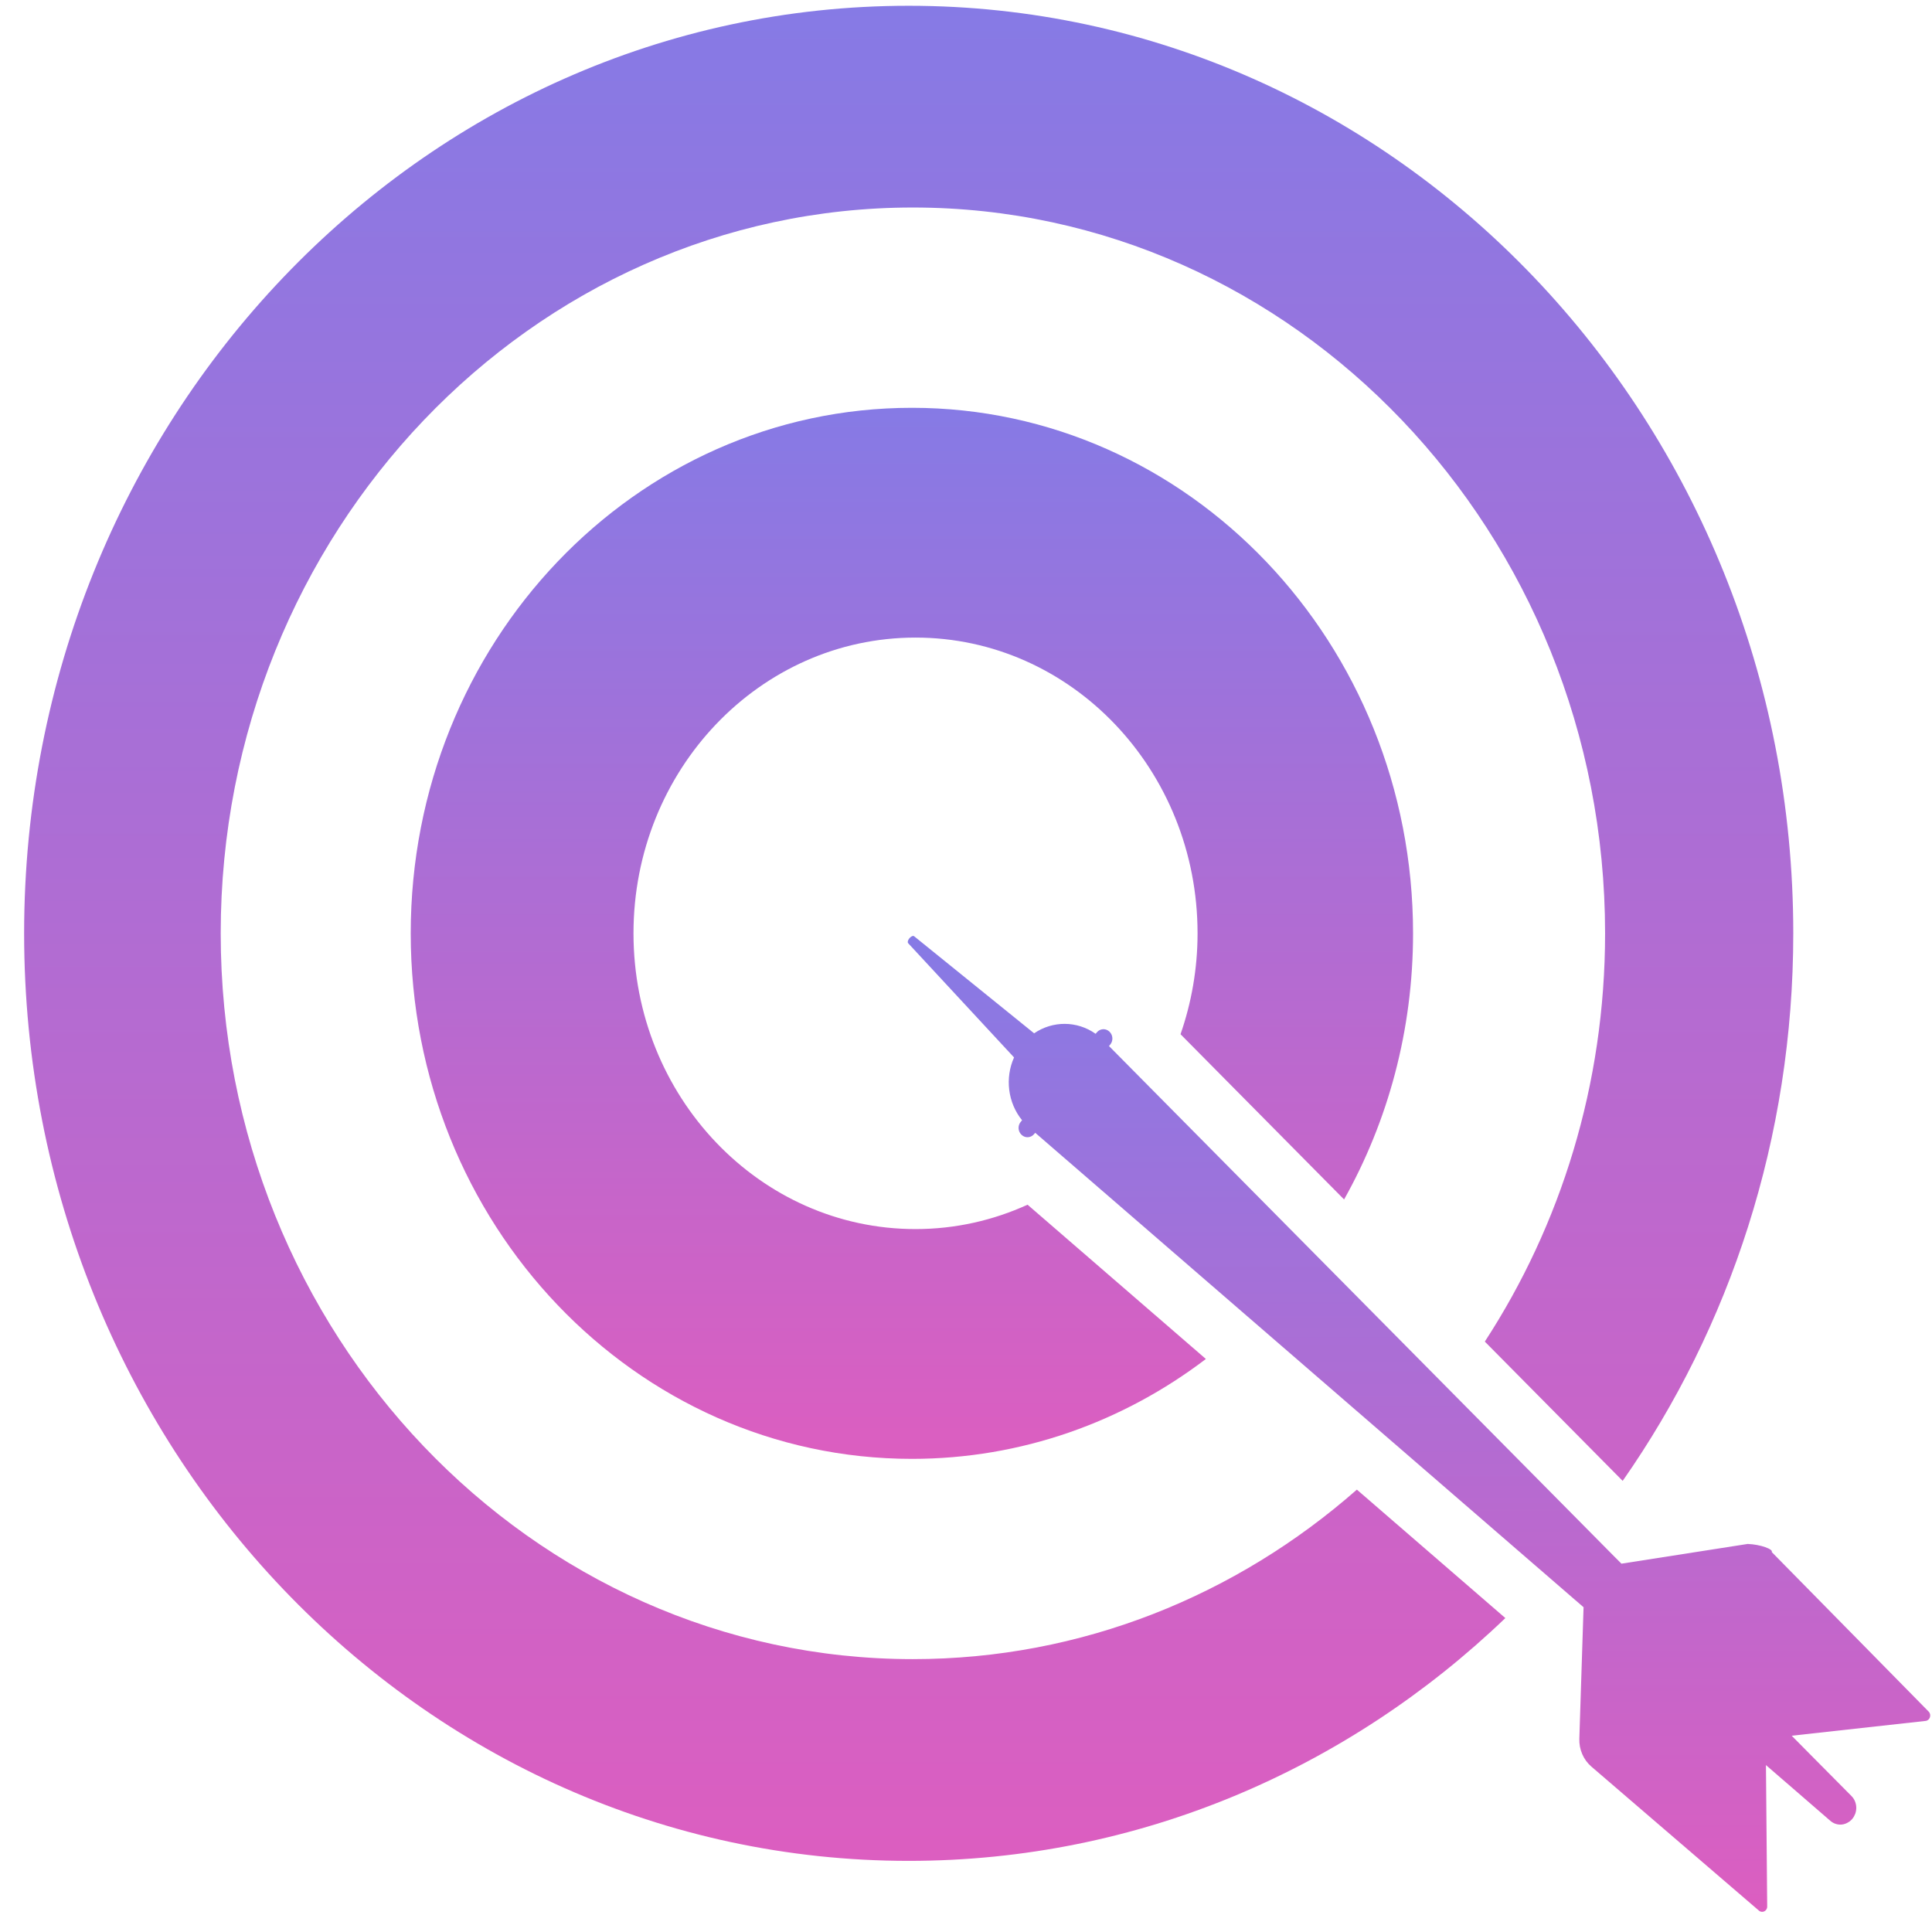
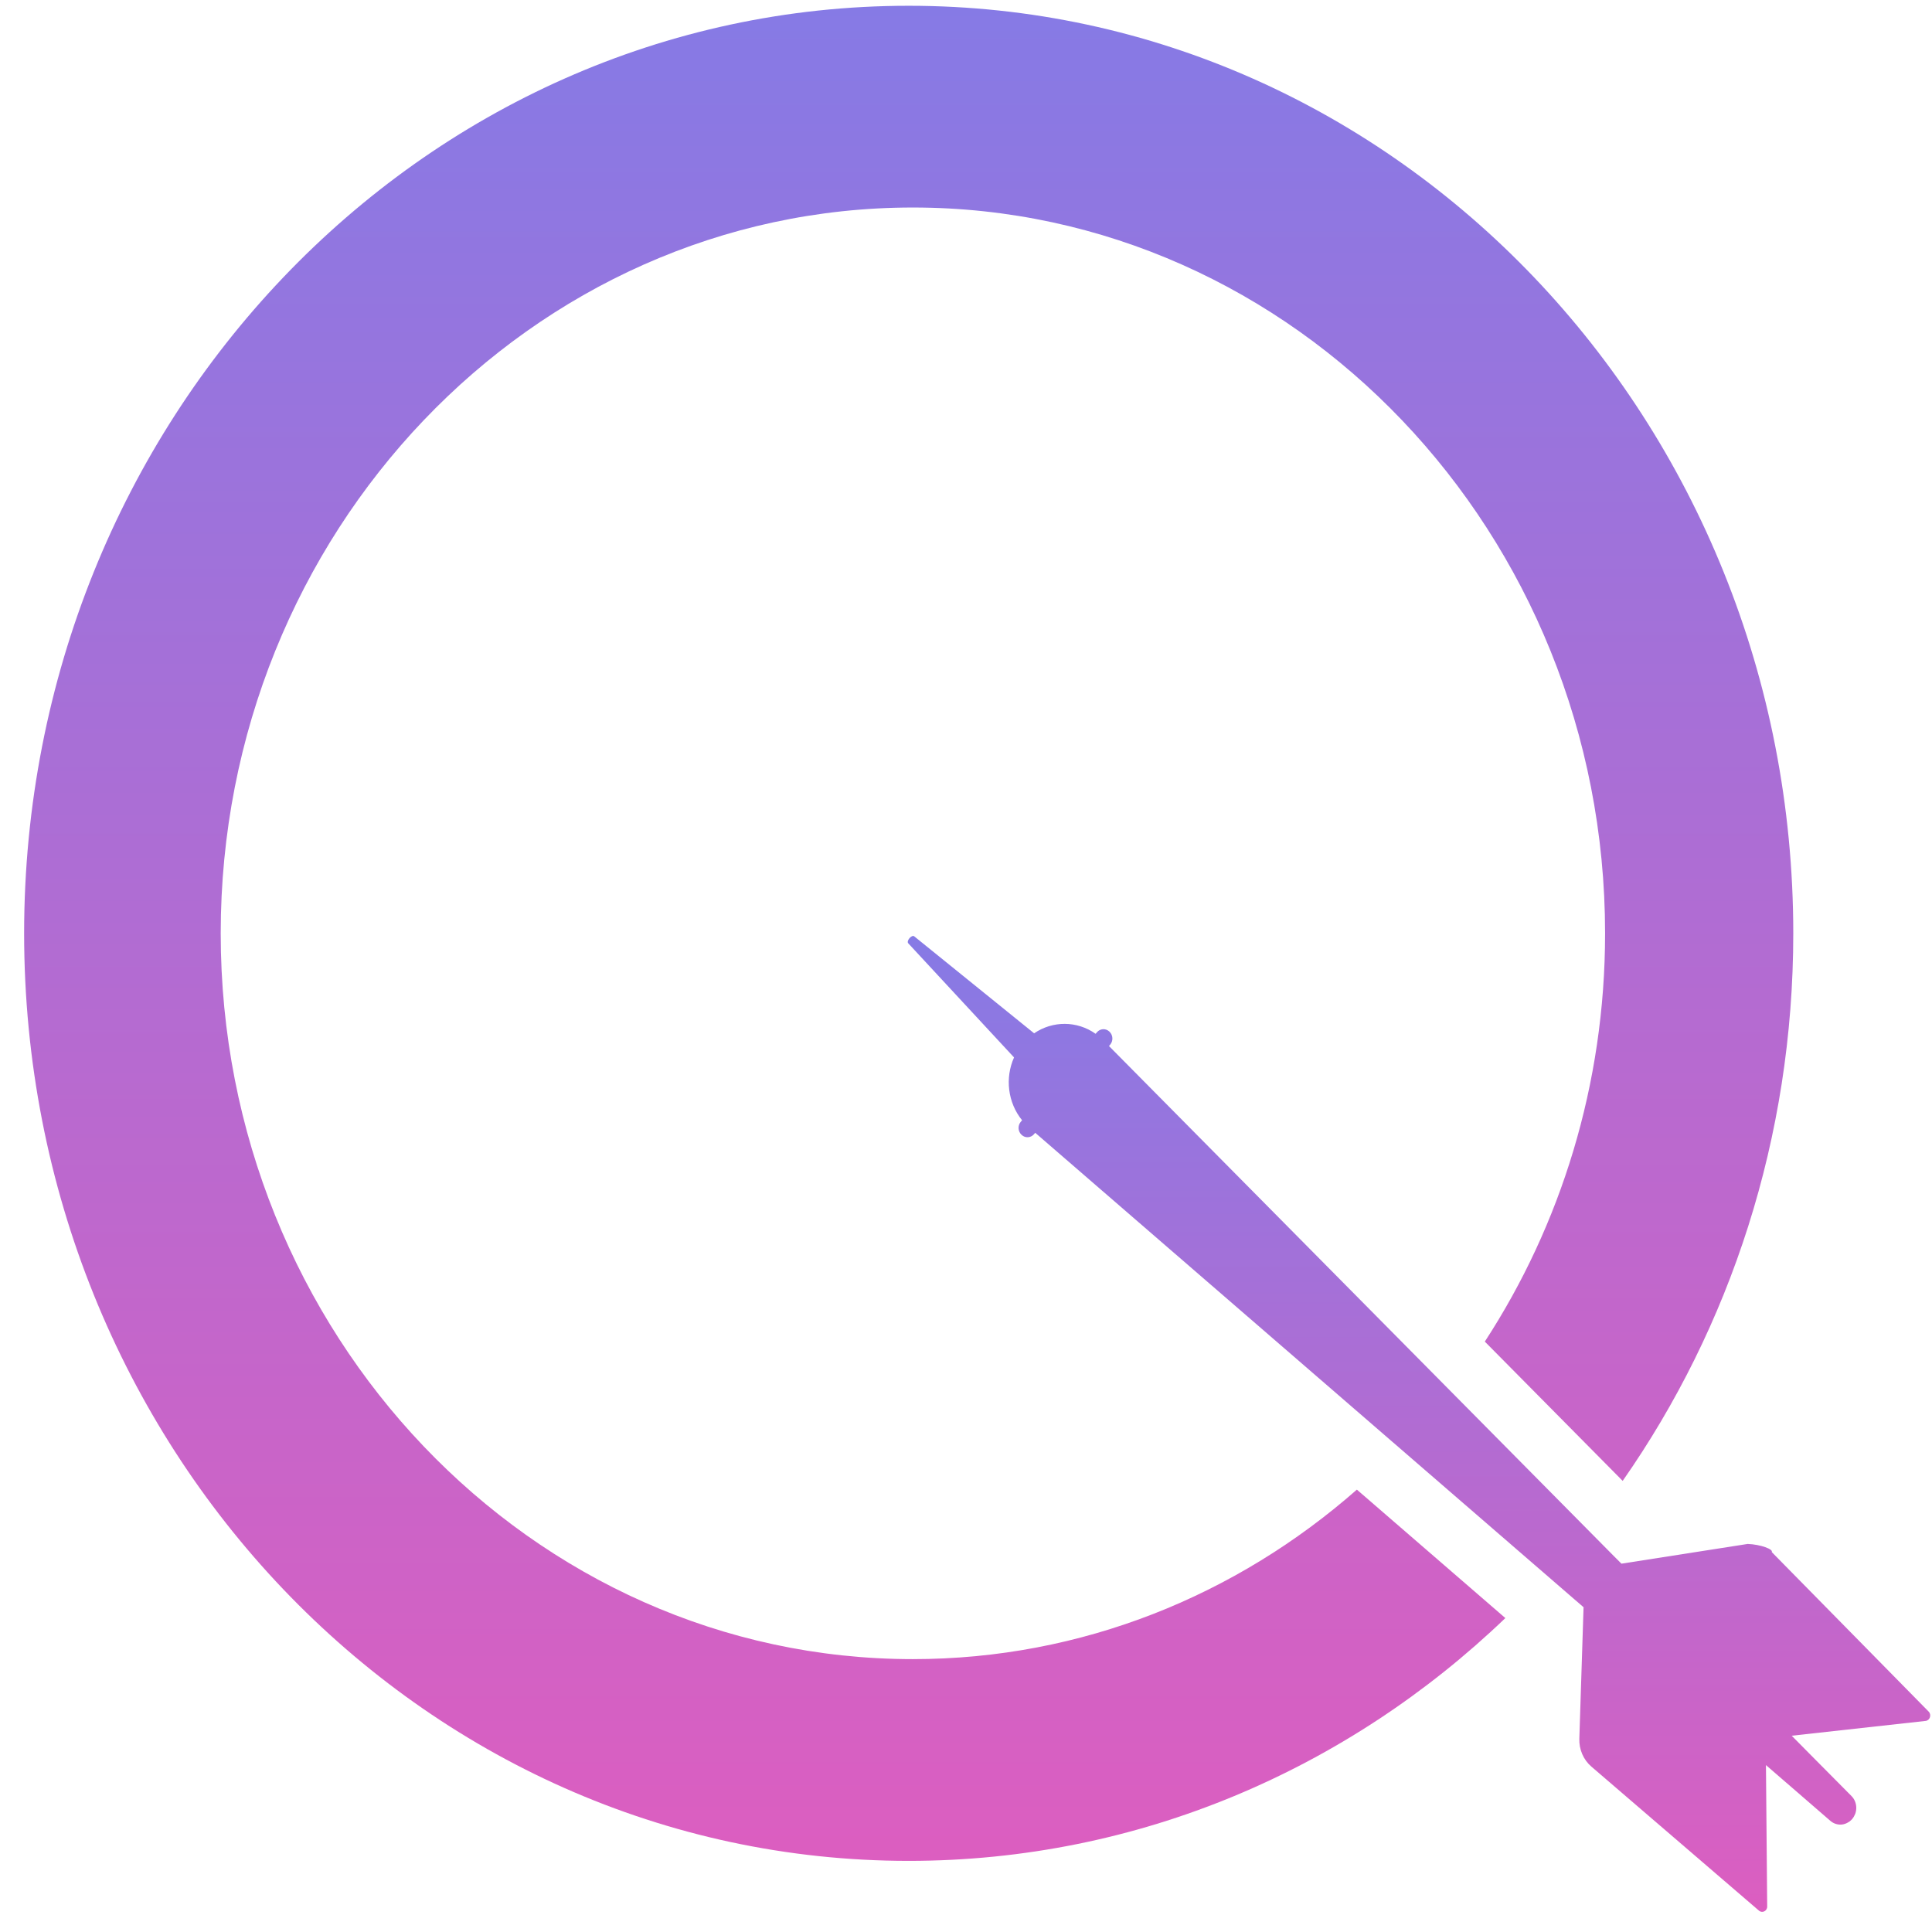
<svg xmlns="http://www.w3.org/2000/svg" width="76" height="76" viewBox="0 0 76 76" fill="none">
  <path d="M35.91 65.266C20.895 65.266 8.682 52.457 8.682 36.716C8.682 20.969 20.895 8.163 35.91 8.163C50.924 8.163 63.14 20.97 63.14 36.716C63.14 42.667 61.392 48.196 58.409 52.775L63.832 58.254C68.05 52.217 70.543 44.772 70.543 36.715C70.543 16.563 54.964 0.227 35.746 0.227C16.529 0.227 0.949 16.563 0.949 36.715C0.949 56.866 16.528 73.202 35.746 73.202C44.791 73.202 53.029 69.583 59.217 63.651L53.376 58.598C48.645 62.757 42.552 65.266 35.91 65.266Z" fill="url(#paint0_linear_398_48)" />
-   <path d="M52.873 47.184C54.596 44.113 55.586 40.536 55.586 36.716C55.586 25.297 46.759 16.042 35.873 16.042C24.983 16.042 16.157 25.297 16.157 36.716C16.157 48.132 24.983 57.388 35.873 57.388C40.192 57.388 44.188 55.93 47.436 53.459L40.422 47.39C39.071 48.005 37.581 48.349 36.014 48.349C29.887 48.349 24.92 43.14 24.92 36.715C24.92 30.29 29.887 25.081 36.014 25.081C42.141 25.081 47.109 30.29 47.109 36.715C47.109 38.11 46.869 39.445 46.439 40.684L52.873 47.184Z" fill="url(#paint1_linear_398_48)" />
  <path d="M75.868 67.329L69.696 61.054C69.766 60.945 69.254 60.753 68.749 60.735L63.783 61.511L63.469 61.196L43.625 41.149L43.671 41.095C43.798 40.945 43.785 40.716 43.643 40.583L43.638 40.578C43.495 40.445 43.277 40.458 43.15 40.607L43.099 40.667C42.364 40.148 41.408 40.151 40.68 40.648L35.961 36.831C35.921 36.798 35.84 36.831 35.778 36.904L35.775 36.907C35.713 36.98 35.691 37.068 35.727 37.106L39.89 41.597C39.528 42.403 39.642 43.374 40.206 44.068L40.156 44.127C40.028 44.277 40.041 44.506 40.184 44.639L40.189 44.644C40.331 44.778 40.55 44.764 40.677 44.615L40.723 44.561L61.977 62.951L62.773 63.64L62.293 63.225L62.127 68.398C62.113 68.82 62.288 69.225 62.6 69.493L69.193 75.16C69.323 75.272 69.519 75.174 69.517 74.997L69.468 69.434L72.005 71.63C72.132 71.739 72.29 71.786 72.443 71.774C72.538 71.766 72.63 71.733 72.713 71.68C72.732 71.669 72.75 71.659 72.767 71.646C72.773 71.641 72.778 71.635 72.783 71.63C72.808 71.609 72.833 71.587 72.855 71.561L72.856 71.56L72.857 71.559L72.865 71.55L72.865 71.55L72.866 71.548C72.912 71.494 72.946 71.432 72.972 71.368C72.976 71.356 72.983 71.346 72.986 71.334C72.987 71.333 72.987 71.331 72.987 71.33C73.012 71.254 73.023 71.174 73.021 71.095C73.015 70.933 72.953 70.774 72.835 70.654L71.239 69.045L70.481 68.279L75.746 67.697C75.919 67.678 75.993 67.456 75.868 67.329Z" fill="url(#paint2_linear_398_48)" />
  <defs>
    <linearGradient id="paint0_linear_398_48" x1="35.746" y1="0.227" x2="35.746" y2="73.202" gradientUnits="userSpaceOnUse">
      <stop stop-color="#867AE5" />
      <stop offset="1" stop-color="#DC5EC0" />
    </linearGradient>
    <linearGradient id="paint1_linear_398_48" x1="35.871" y1="16.042" x2="35.871" y2="57.388" gradientUnits="userSpaceOnUse">
      <stop stop-color="#867AE5" />
      <stop offset="1" stop-color="#DC5EC0" />
    </linearGradient>
    <linearGradient id="paint2_linear_398_48" x1="55.82" y1="36.818" x2="55.82" y2="75.208" gradientUnits="userSpaceOnUse">
      <stop stop-color="#867AE5" />
      <stop offset="1" stop-color="#DC5EC0" />
    </linearGradient>
  </defs>
</svg>